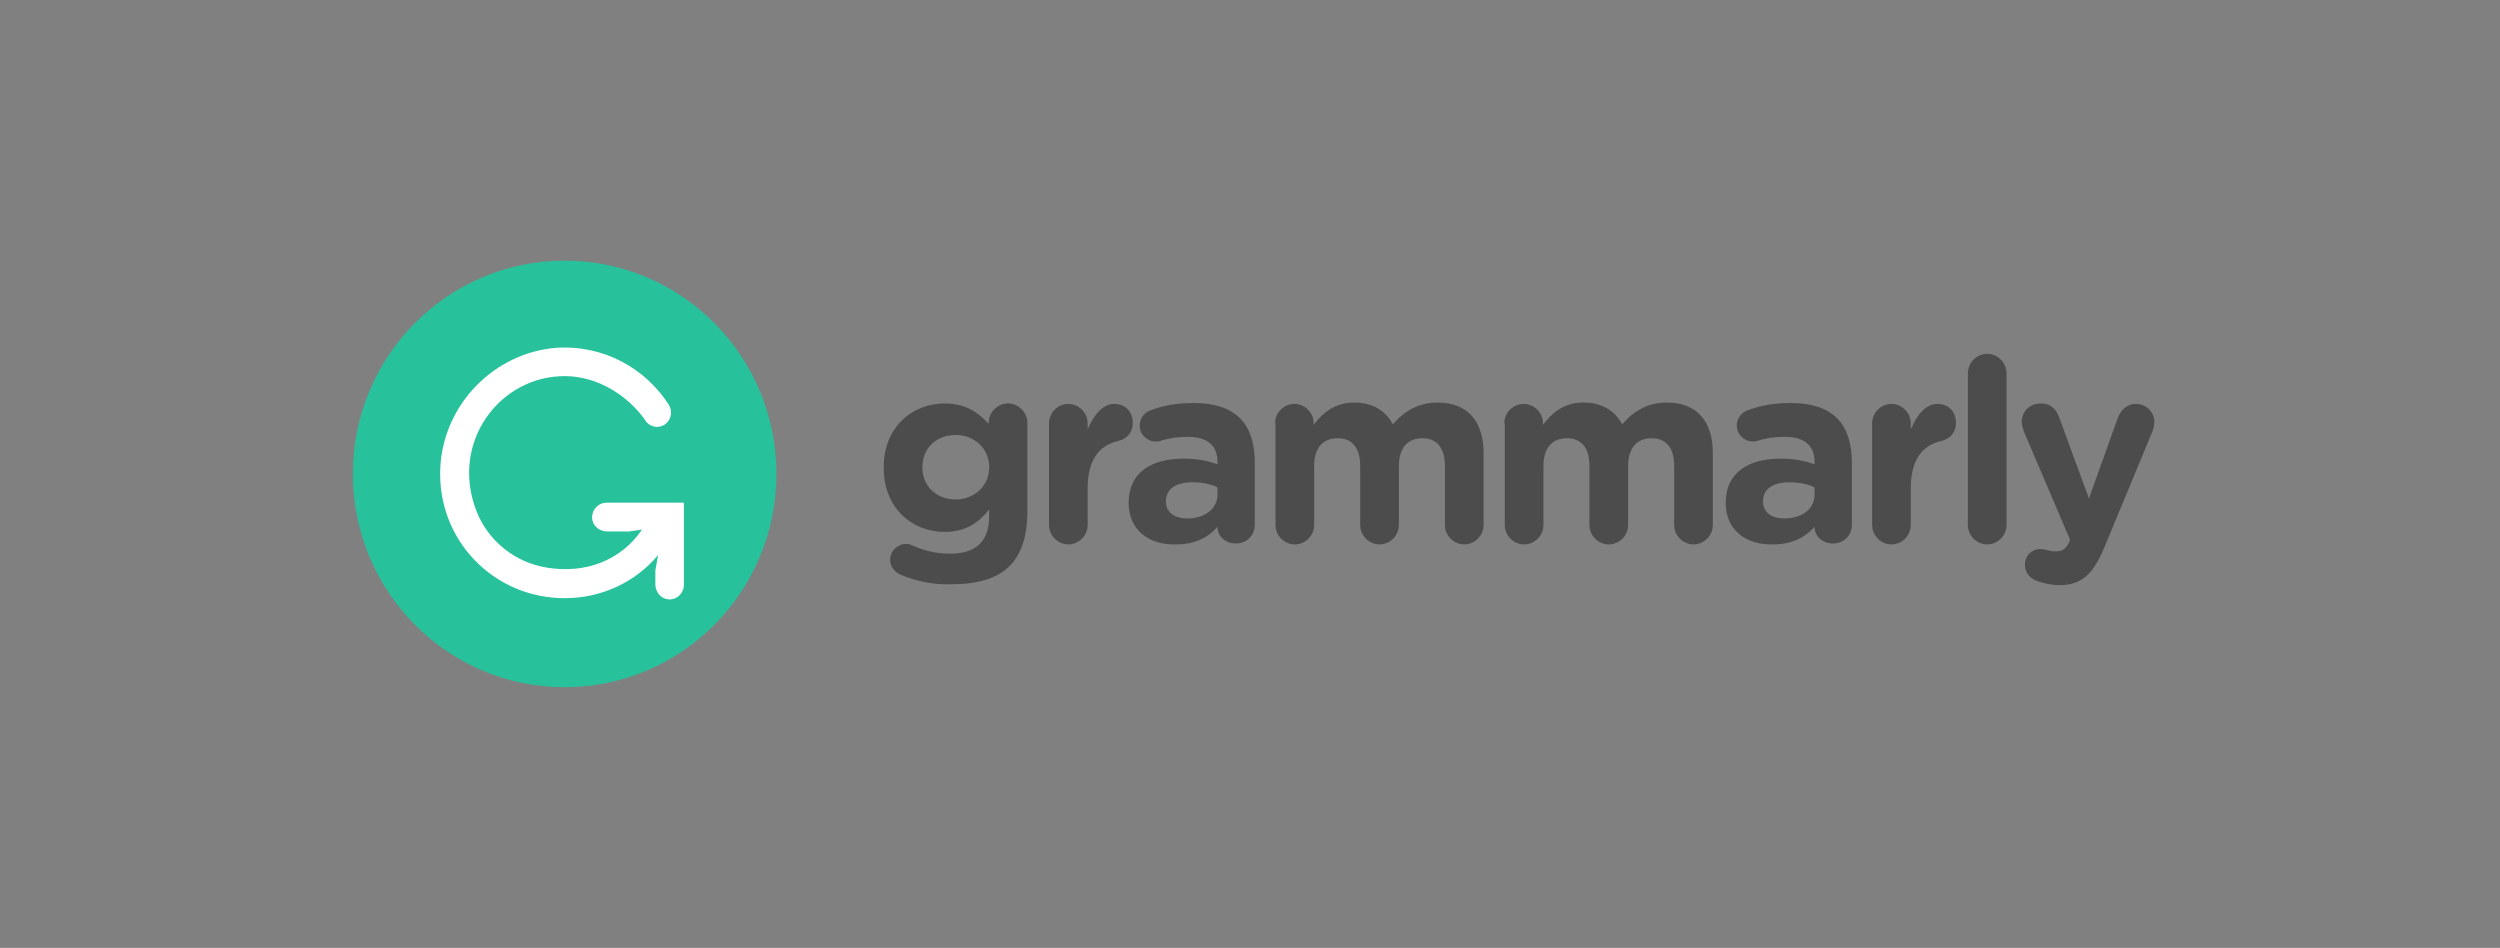
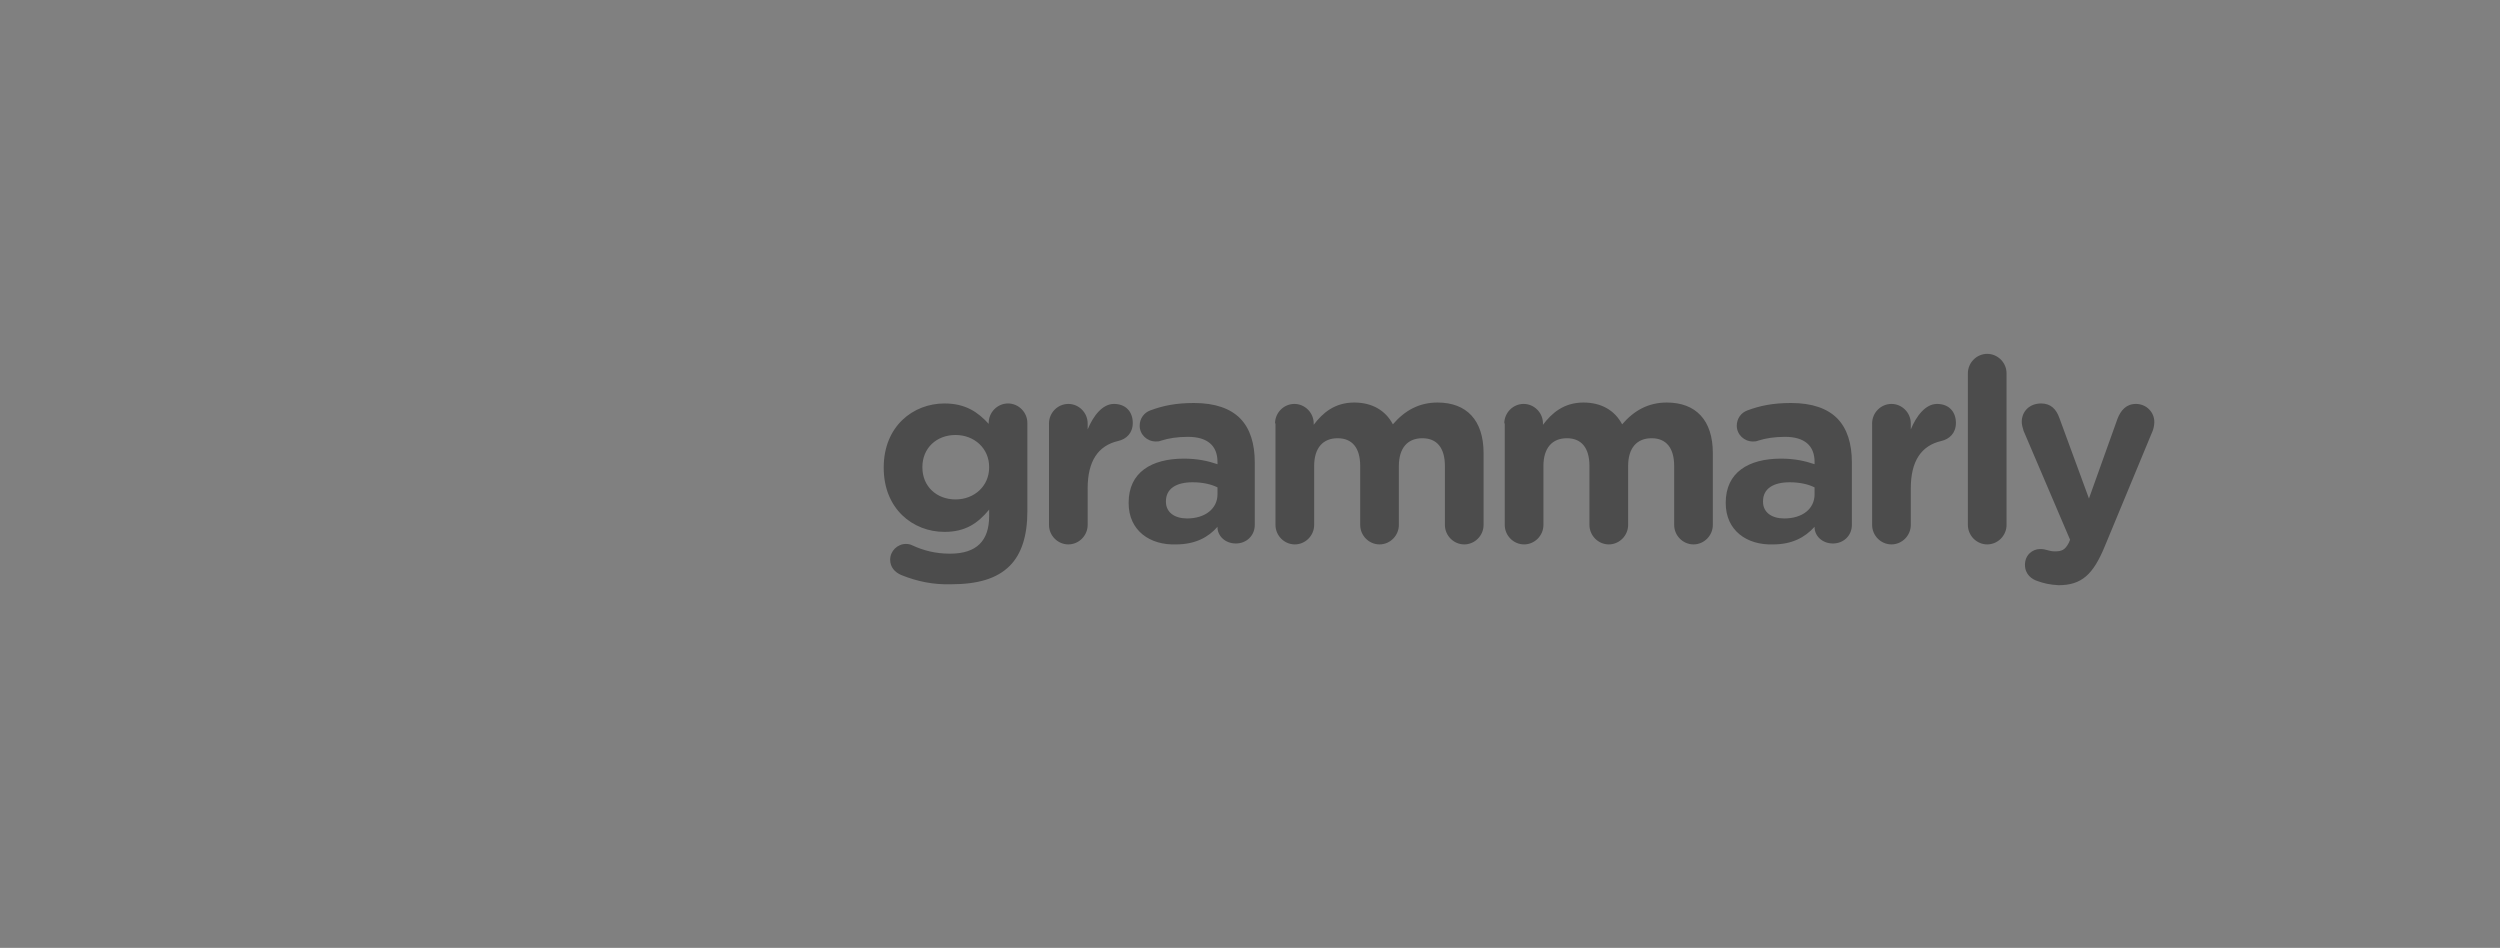
<svg xmlns="http://www.w3.org/2000/svg" width="211" height="80" viewBox="0 0 211 80" fill="none">
  <rect x="0" y="0" width="211" height="80" fill="#808080" stroke="none" />
  <path d="M76.062 48.531C75.519 48.296 75.13 47.865 75.13 47.239C75.13 46.496 75.752 45.909 76.451 45.909C76.684 45.909 76.84 45.948 76.995 46.026C77.927 46.456 78.938 46.73 80.181 46.73C82.435 46.73 83.484 45.635 83.484 43.561V43.013C82.512 44.187 81.463 44.891 79.715 44.891C77.034 44.891 74.586 42.935 74.586 39.491V39.452C74.586 35.97 77.073 34.052 79.715 34.052C81.502 34.052 82.551 34.796 83.445 35.774V35.696C83.445 34.796 84.183 34.052 85.077 34.052C85.97 34.052 86.709 34.796 86.709 35.696V43.17C86.709 45.243 86.204 46.77 85.232 47.748C84.144 48.843 82.512 49.313 80.259 49.313C78.743 49.352 77.422 49.078 76.062 48.531ZM83.484 39.452V39.413C83.484 37.848 82.24 36.713 80.647 36.713C79.054 36.713 77.85 37.809 77.85 39.413V39.452C77.85 41.056 79.054 42.152 80.647 42.152C82.24 42.152 83.484 41.017 83.484 39.452ZM88.535 35.735C88.535 34.835 89.273 34.091 90.167 34.091C91.06 34.091 91.799 34.835 91.799 35.735V36.243C92.265 35.109 93.042 34.091 94.013 34.091C95.024 34.091 95.606 34.757 95.606 35.696C95.606 36.556 95.062 37.065 94.363 37.222C92.692 37.613 91.799 38.904 91.799 41.213V44.304C91.799 45.204 91.06 45.948 90.167 45.948C89.273 45.948 88.535 45.204 88.535 44.304V35.735ZM95.257 42.465V42.426C95.257 39.883 97.161 38.709 99.919 38.709C101.085 38.709 101.94 38.904 102.756 39.178V38.983C102.756 37.613 101.901 36.87 100.269 36.87C99.375 36.87 98.637 36.987 98.015 37.183C97.821 37.261 97.704 37.261 97.549 37.261C96.811 37.261 96.189 36.674 96.189 35.931C96.189 35.343 96.539 34.835 97.083 34.639C98.132 34.248 99.22 34.013 100.774 34.013C102.561 34.013 103.844 34.483 104.66 35.304C105.514 36.165 105.903 37.456 105.903 39.022V44.304C105.903 45.204 105.204 45.87 104.31 45.87C103.377 45.87 102.756 45.204 102.756 44.5V44.461C101.979 45.361 100.852 45.948 99.259 45.948C97.044 46.026 95.257 44.774 95.257 42.465ZM102.756 41.722V41.135C102.212 40.861 101.473 40.704 100.658 40.704C99.259 40.704 98.404 41.252 98.404 42.309V42.348C98.404 43.248 99.142 43.757 100.191 43.757C101.707 43.757 102.756 42.935 102.756 41.722ZM107.613 35.735C107.613 34.835 108.351 34.091 109.244 34.091C110.138 34.091 110.876 34.835 110.876 35.735V35.852C111.615 34.874 112.625 33.974 114.296 33.974C115.811 33.974 116.938 34.639 117.559 35.813C118.57 34.639 119.774 33.974 121.328 33.974C123.776 33.974 125.214 35.461 125.214 38.239V44.304C125.214 45.204 124.476 45.948 123.582 45.948C122.688 45.948 121.95 45.204 121.95 44.304V39.335C121.95 37.77 121.251 36.987 120.046 36.987C118.803 36.987 118.064 37.809 118.064 39.335V44.304C118.064 45.204 117.326 45.948 116.433 45.948C115.539 45.948 114.801 45.204 114.801 44.304V39.335C114.801 37.77 114.101 36.987 112.897 36.987C111.653 36.987 110.915 37.809 110.915 39.335V44.304C110.915 45.204 110.177 45.948 109.283 45.948C108.39 45.948 107.651 45.204 107.651 44.304V35.735H107.613ZM126.962 35.735C126.962 34.835 127.7 34.091 128.594 34.091C129.488 34.091 130.226 34.835 130.226 35.735V35.852C130.964 34.874 131.974 33.974 133.645 33.974C135.161 33.974 136.287 34.639 136.909 35.813C137.919 34.639 139.124 33.974 140.678 33.974C143.126 33.974 144.563 35.461 144.563 38.239V44.304C144.563 45.204 143.825 45.948 142.932 45.948C142.038 45.948 141.3 45.204 141.3 44.304V39.335C141.3 37.77 140.6 36.987 139.396 36.987C138.152 36.987 137.414 37.809 137.414 39.335V44.304C137.414 45.204 136.676 45.948 135.782 45.948C134.889 45.948 134.15 45.204 134.15 44.304V39.335C134.15 37.77 133.451 36.987 132.246 36.987C131.003 36.987 130.265 37.809 130.265 39.335V44.304C130.265 45.204 129.527 45.948 128.633 45.948C127.739 45.948 127.001 45.204 127.001 44.304V35.735H126.962ZM145.651 42.465V42.426C145.651 39.883 147.555 38.709 150.314 38.709C151.48 38.709 152.334 38.904 153.15 39.178V38.983C153.15 37.613 152.296 36.87 150.664 36.87C149.77 36.87 149.032 36.987 148.41 37.183C148.216 37.261 148.099 37.261 147.944 37.261C147.206 37.261 146.584 36.674 146.584 35.931C146.584 35.343 146.934 34.835 147.478 34.639C148.527 34.248 149.615 34.013 151.169 34.013C152.956 34.013 154.238 34.483 155.054 35.304C155.909 36.165 156.298 37.456 156.298 39.022V44.304C156.298 45.204 155.598 45.87 154.705 45.87C153.772 45.87 153.15 45.204 153.15 44.5V44.461C152.334 45.361 151.246 45.948 149.653 45.948C147.439 46.026 145.651 44.774 145.651 42.465ZM153.15 41.722V41.135C152.606 40.861 151.868 40.704 151.052 40.704C149.653 40.704 148.799 41.252 148.799 42.309V42.348C148.799 43.248 149.537 43.757 150.586 43.757C152.14 43.757 153.15 42.935 153.15 41.722ZM158.007 35.735C158.007 34.835 158.745 34.091 159.639 34.091C160.533 34.091 161.271 34.835 161.271 35.735V36.243C161.737 35.109 162.514 34.091 163.486 34.091C164.496 34.091 165.079 34.757 165.079 35.696C165.079 36.556 164.535 37.065 163.835 37.222C162.165 37.613 161.271 38.904 161.271 41.213V44.304C161.271 45.204 160.533 45.948 159.639 45.948C158.745 45.948 158.007 45.204 158.007 44.304V35.735ZM166.089 31.509C166.089 30.609 166.827 29.865 167.721 29.865C168.615 29.865 169.353 30.609 169.353 31.509V44.304C169.353 45.204 168.615 45.948 167.721 45.948C166.827 45.948 166.089 45.204 166.089 44.304V31.509ZM171.956 49.039C171.49 48.883 170.907 48.491 170.907 47.67C170.907 46.848 171.529 46.339 172.189 46.339C172.461 46.339 172.617 46.378 172.733 46.417C173.005 46.496 173.199 46.535 173.433 46.535C174.015 46.535 174.287 46.417 174.598 45.831L174.715 45.556L170.79 36.361C170.713 36.126 170.635 35.813 170.635 35.617C170.635 34.678 171.334 34.052 172.267 34.052C173.083 34.052 173.549 34.522 173.821 35.304L176.308 42.074L178.717 35.343C178.989 34.639 179.455 34.091 180.271 34.091C181.126 34.091 181.825 34.757 181.825 35.617C181.825 35.891 181.747 36.243 181.67 36.4L177.629 46.144C176.658 48.491 175.686 49.391 173.743 49.391C173.005 49.352 172.5 49.235 171.956 49.039Z" fill="#4C4C4C" />
-   <path d="M47.654 58C57.526 58 65.528 49.941 65.528 40C65.528 30.059 57.526 22 47.654 22C37.783 22 29.781 30.059 29.781 40C29.781 49.941 37.783 58 47.654 58Z" fill="#27C29B" />
-   <path d="M51.193 42.427C50.455 42.427 49.872 43.092 49.988 43.874C50.105 44.461 50.649 44.853 51.232 44.853H53.097L54.185 44.696C52.436 47.279 49.444 48.453 46.142 47.905C43.461 47.474 41.168 45.635 40.197 43.092C37.982 37.301 42.179 31.744 47.657 31.744C50.493 31.744 53.019 33.427 54.457 35.461V35.501C54.845 36.048 55.584 36.205 56.127 35.814C56.633 35.461 56.788 34.757 56.477 34.209C54.496 31.079 50.921 29.083 46.919 29.357C41.712 29.788 37.477 34.092 37.166 39.374C36.817 45.518 41.635 50.487 47.657 50.487C50.804 50.487 53.641 49.118 55.545 46.848L55.312 48.14V49.314C55.312 49.901 55.7 50.448 56.283 50.566C57.06 50.722 57.721 50.096 57.721 49.353V42.427H51.193Z" fill="white" />
</svg>